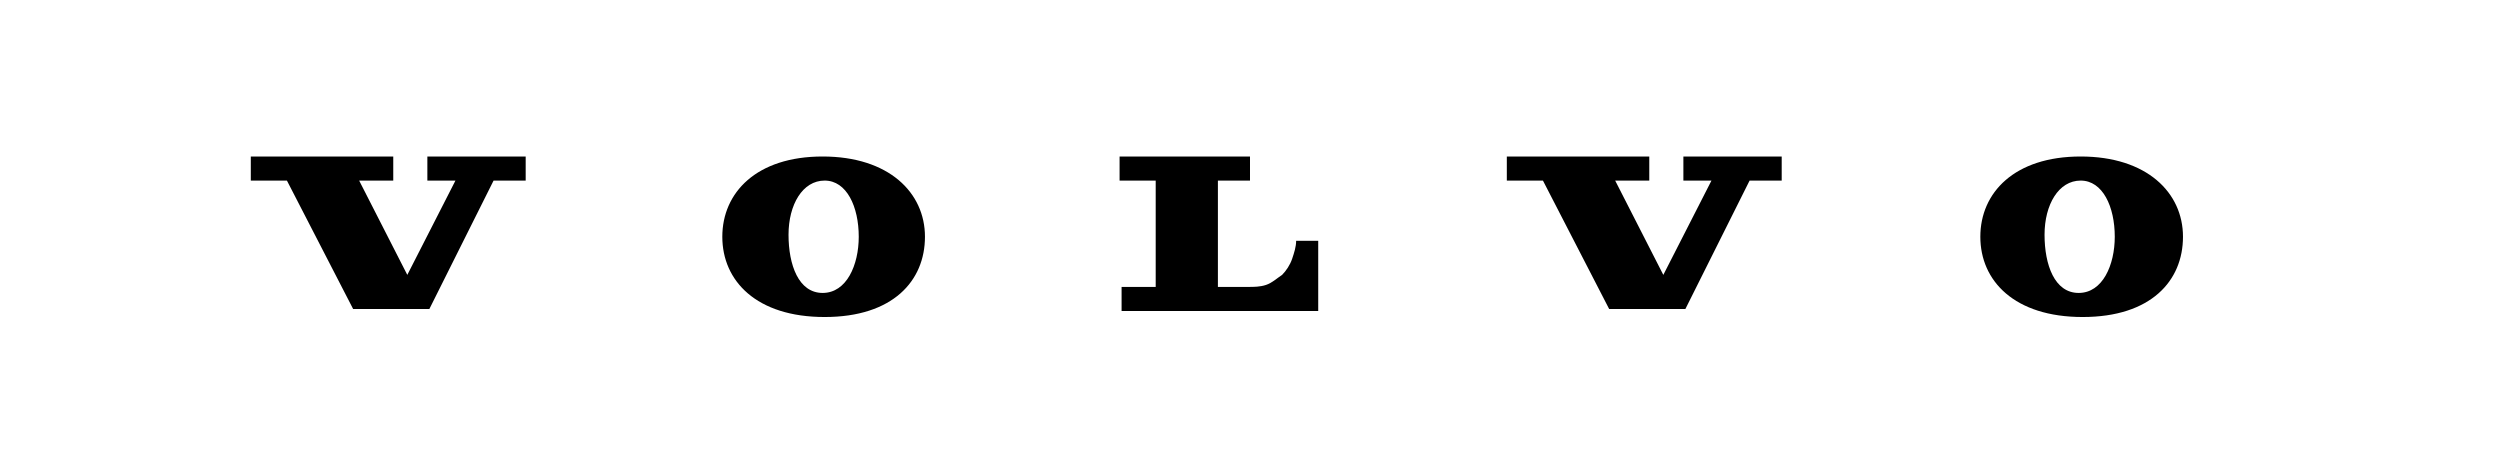
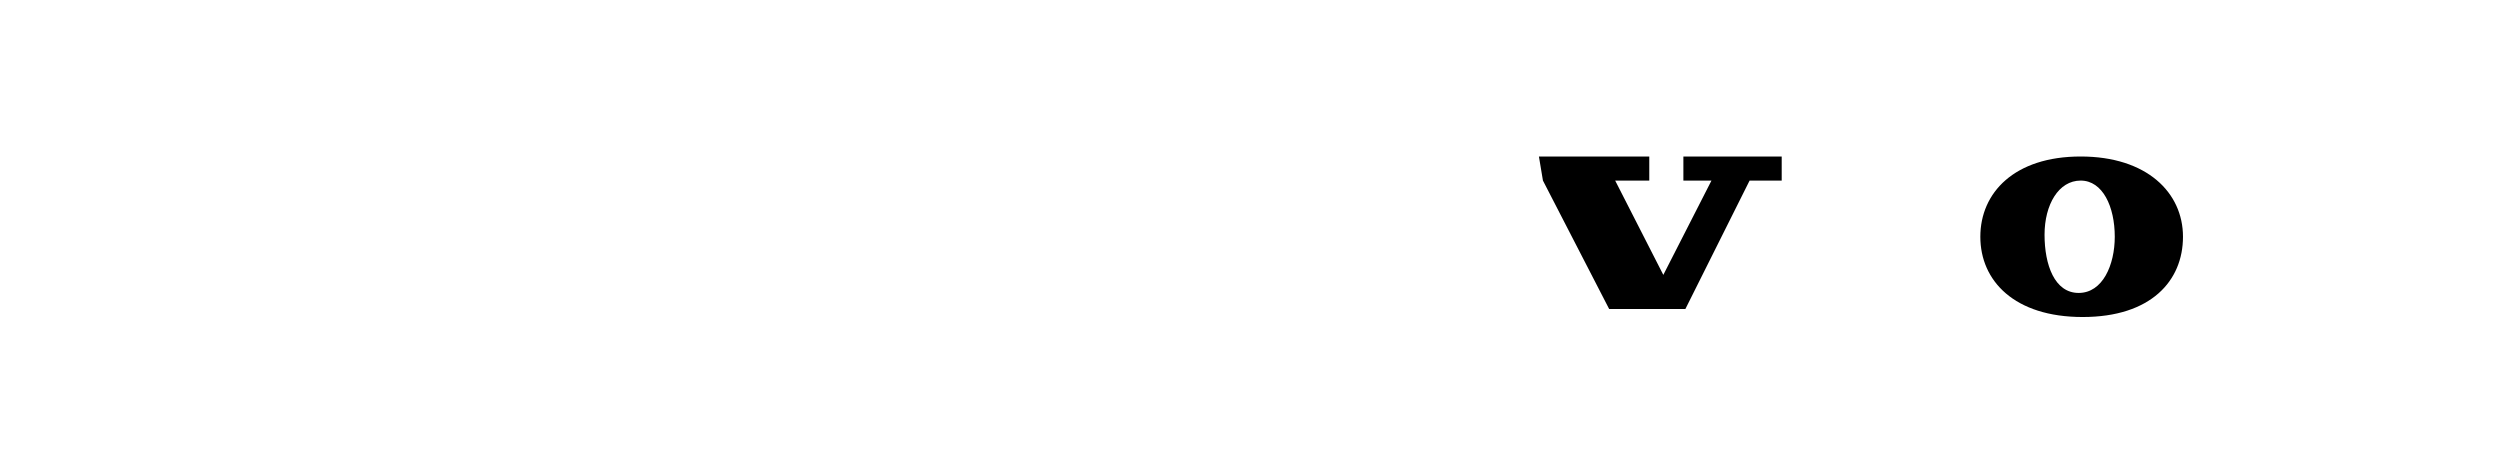
<svg xmlns="http://www.w3.org/2000/svg" id="Lager_1" data-name="Lager 1" version="1.1" viewBox="0 0 124.6 22.6">
  <defs>
    <style>
      .cls-1 {
        fill: #000;
        stroke-width: 0px;
      }
    </style>
  </defs>
-   <path class="cls-1" d="M14.3,9l3.3,6.4h3.8l3.2-6.4h1.6v-1.2h-4.9v1.2h1.4l-2.4,4.7-2.4-4.7h1.7v-1.2h-7.1v1.2h1.6Z" />
-   <path class="cls-1" d="M41,7.8c-3.3,0-5,1.8-5,4s1.7,4,5.1,4,5-1.8,5-4c0-2.2-1.8-4-5.1-4ZM41,14.6c-1.2,0-1.7-1.4-1.7-2.9,0-1.5.7-2.7,1.8-2.7,1.1,0,1.7,1.3,1.7,2.8,0,1.4-.6,2.8-1.8,2.8h0Z" />
-   <path class="cls-1" d="M55.8,9v-1.2h6.5v1.2h-1.6v5.3h1.5c.3,0,.6,0,.9-.1.3-.1.5-.3.8-.5.2-.2.4-.5.5-.8.1-.3.2-.6.2-.9h1.1v3.5h-9.8v-1.2h1.7v-5.3h-1.6Z" />
-   <path class="cls-1" d="M76.9,9l3.3,6.4h3.8l3.2-6.4h1.6v-1.2h-4.9v1.2h1.4l-2.4,4.7-2.4-4.7h1.7v-1.2h-7.1v1.2h1.6Z" />
+   <path class="cls-1" d="M76.9,9l3.3,6.4h3.8l3.2-6.4h1.6v-1.2h-4.9v1.2h1.4l-2.4,4.7-2.4-4.7h1.7v-1.2h-7.1h1.6Z" />
  <path class="cls-1" d="M103.7,7.8c-3.3,0-5,1.8-5,4s1.7,4,5.1,4,5-1.8,5-4c0-2.2-1.8-4-5.1-4ZM103.6,14.6c-1.2,0-1.7-1.4-1.7-2.9,0-1.5.7-2.7,1.8-2.7,1.1,0,1.7,1.3,1.7,2.8,0,1.4-.6,2.8-1.8,2.8Z" />
</svg>